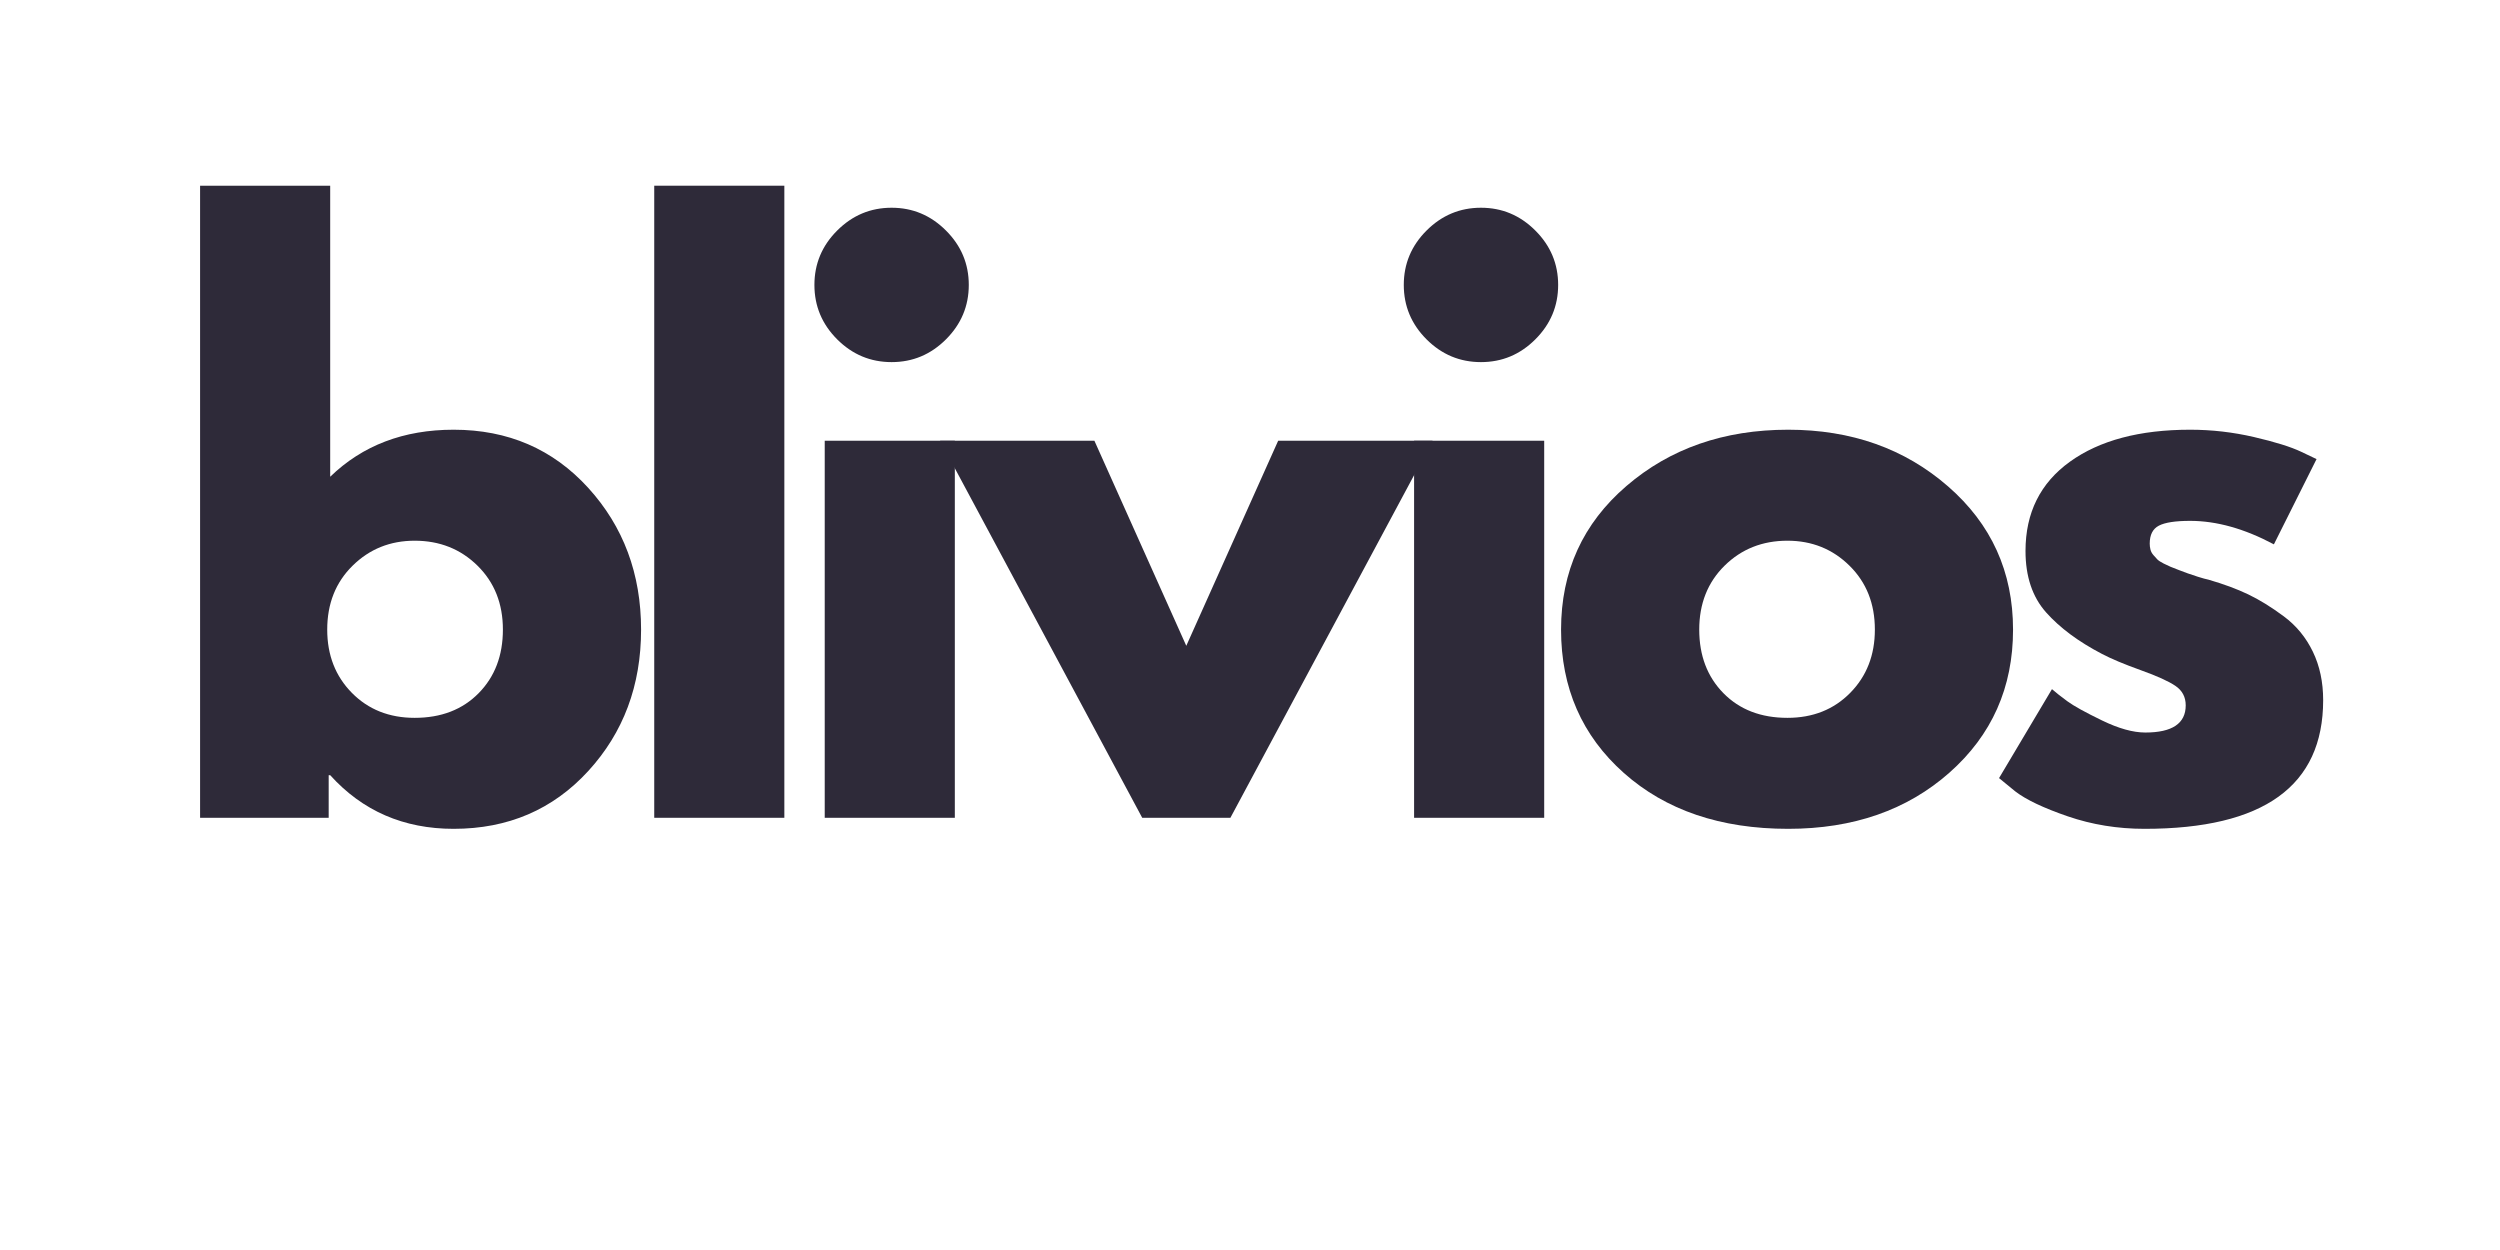
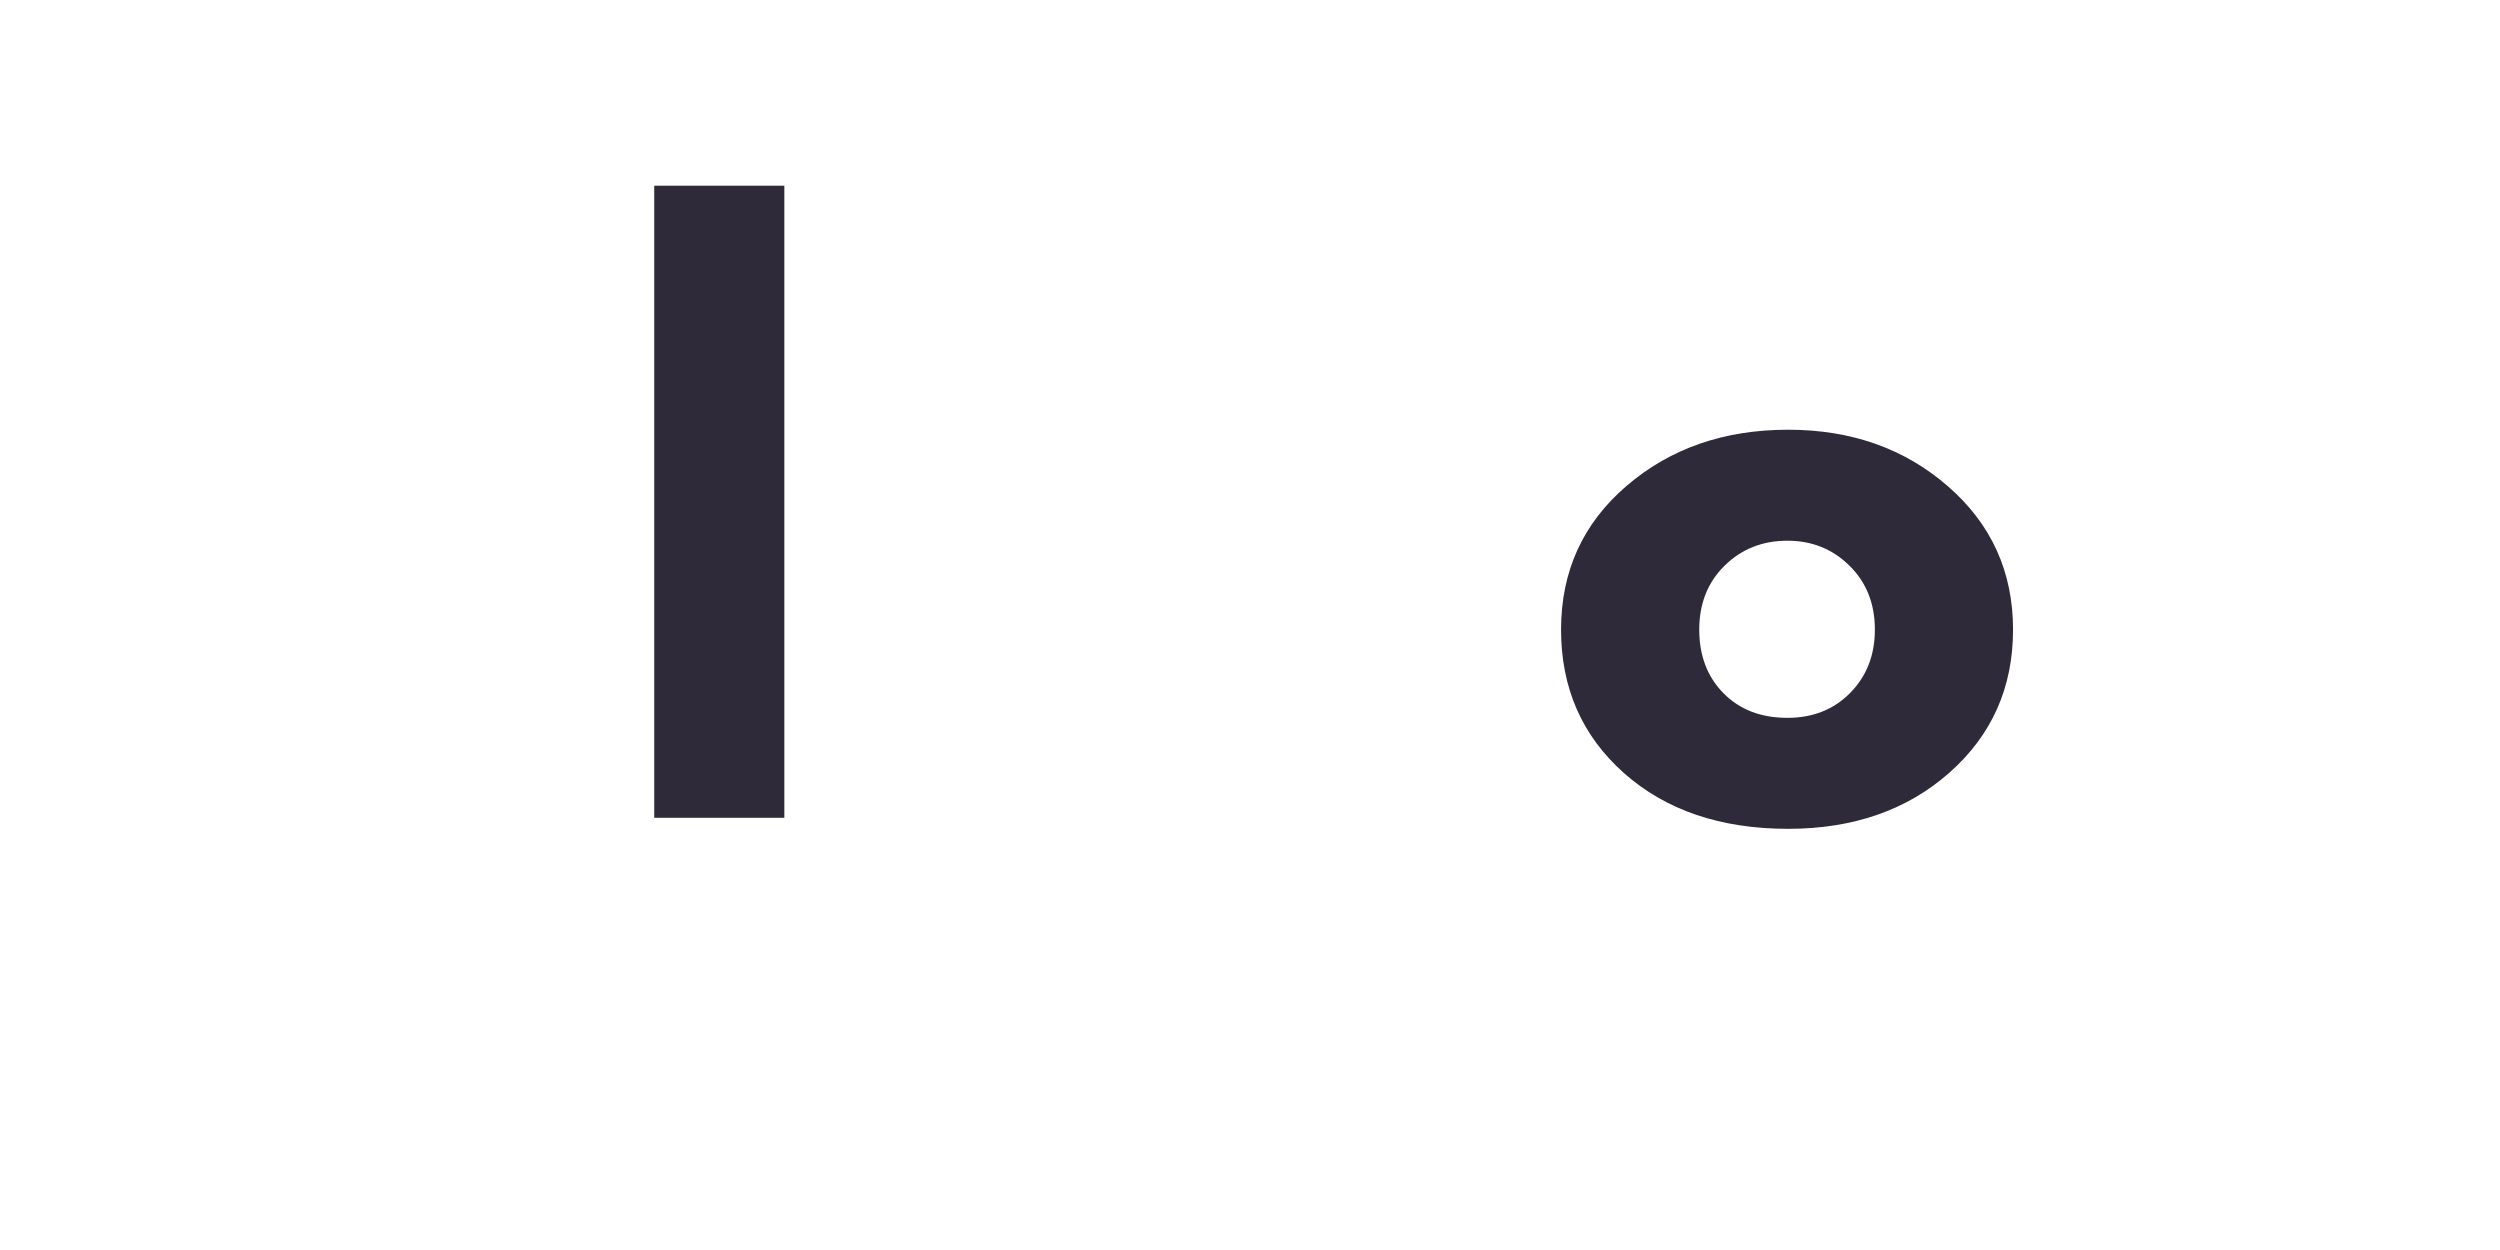
<svg xmlns="http://www.w3.org/2000/svg" version="1.0" preserveAspectRatio="xMidYMid meet" height="500" viewBox="0 0 750 375" zoomAndPan="magnify" width="1000">
  <defs>
    <g />
  </defs>
  <g fill-opacity="1" fill="#2e2a39">
    <g transform="translate(46.792, 245.337)">
      <g>
-         <path d="M 129.656 -99 C 140.238 -87.383 145.531 -73.195 145.531 -56.438 C 145.531 -39.688 140.238 -25.539 129.656 -14 C 119.07 -2.457 105.617 3.312 89.297 3.312 C 74.305 3.312 61.961 -2.051 52.266 -12.781 L 51.812 -12.781 L 51.812 0 L 13.234 0 L 13.234 -189.625 L 52.266 -189.625 L 52.266 -102.312 C 61.961 -111.719 74.305 -116.422 89.297 -116.422 C 105.617 -116.422 119.07 -110.613 129.656 -99 Z M 96.797 -37.375 C 101.648 -42.301 104.078 -48.66 104.078 -56.453 C 104.078 -64.242 101.539 -70.633 96.469 -75.625 C 91.395 -80.625 85.109 -83.125 77.609 -83.125 C 70.266 -83.125 64.055 -80.625 58.984 -75.625 C 53.91 -70.633 51.375 -64.242 51.375 -56.453 C 51.375 -48.805 53.836 -42.484 58.766 -37.484 C 63.691 -32.484 69.973 -29.984 77.609 -29.984 C 85.547 -29.984 91.941 -32.445 96.797 -37.375 Z M 96.797 -37.375" />
-       </g>
+         </g>
    </g>
  </g>
  <g fill-opacity="1" fill="#2e2a39">
    <g transform="translate(183.038, 245.337)">
      <g>
        <path d="M 13.234 0 L 13.234 -189.625 L 52.266 -189.625 L 52.266 0 Z M 13.234 0" />
      </g>
    </g>
  </g>
  <g fill-opacity="1" fill="#2e2a39">
    <g transform="translate(234.183, 245.337)">
      <g>
-         <path d="M 16.969 -176.172 C 21.531 -180.734 26.973 -183.016 33.297 -183.016 C 39.617 -183.016 45.055 -180.734 49.609 -176.172 C 54.172 -171.617 56.453 -166.18 56.453 -159.859 C 56.453 -153.535 54.172 -148.094 49.609 -143.531 C 45.055 -138.977 39.617 -136.703 33.297 -136.703 C 26.973 -136.703 21.531 -138.977 16.969 -143.531 C 12.414 -148.094 10.141 -153.535 10.141 -159.859 C 10.141 -166.18 12.414 -171.617 16.969 -176.172 Z M 13.234 -113.109 L 13.234 0 L 52.266 0 L 52.266 -113.109 Z M 13.234 -113.109" />
-       </g>
+         </g>
    </g>
  </g>
  <g fill-opacity="1" fill="#2e2a39">
    <g transform="translate(286.432, 245.337)">
      <g>
-         <path d="M 41.891 -113.109 L 69.453 -51.594 L 97.016 -113.109 L 143.328 -113.109 L 82.688 0 L 56.234 0 L -4.406 -113.109 Z M 41.891 -113.109" />
-       </g>
+         </g>
    </g>
  </g>
  <g fill-opacity="1" fill="#2e2a39">
    <g transform="translate(410.993, 245.337)">
      <g>
-         <path d="M 16.969 -176.172 C 21.531 -180.734 26.973 -183.016 33.297 -183.016 C 39.617 -183.016 45.055 -180.734 49.609 -176.172 C 54.172 -171.617 56.453 -166.18 56.453 -159.859 C 56.453 -153.535 54.172 -148.094 49.609 -143.531 C 45.055 -138.977 39.617 -136.703 33.297 -136.703 C 26.973 -136.703 21.531 -138.977 16.969 -143.531 C 12.414 -148.094 10.141 -153.535 10.141 -159.859 C 10.141 -166.18 12.414 -171.617 16.969 -176.172 Z M 13.234 -113.109 L 13.234 0 L 52.266 0 L 52.266 -113.109 Z M 13.234 -113.109" />
-       </g>
+         </g>
    </g>
  </g>
  <g fill-opacity="1" fill="#2e2a39">
    <g transform="translate(463.241, 245.337)">
      <g>
        <path d="M 23.922 -13.438 C 11.359 -24.613 5.078 -38.945 5.078 -56.438 C 5.078 -73.938 11.617 -88.305 24.703 -99.547 C 37.785 -110.797 53.953 -116.422 73.203 -116.422 C 92.172 -116.422 108.156 -110.758 121.156 -99.438 C 134.164 -88.125 140.672 -73.789 140.672 -56.438 C 140.672 -39.094 134.312 -24.797 121.594 -13.547 C 108.883 -2.305 92.754 3.312 73.203 3.312 C 52.922 3.312 36.492 -2.27 23.922 -13.438 Z M 54.125 -75.625 C 49.062 -70.633 46.531 -64.242 46.531 -56.453 C 46.531 -48.66 48.953 -42.301 53.797 -37.375 C 58.648 -32.445 65.047 -29.984 72.984 -29.984 C 80.629 -29.984 86.91 -32.484 91.828 -37.484 C 96.754 -42.484 99.219 -48.805 99.219 -56.453 C 99.219 -64.242 96.68 -70.633 91.609 -75.625 C 86.547 -80.625 80.336 -83.125 72.984 -83.125 C 65.484 -83.125 59.195 -80.625 54.125 -75.625 Z M 54.125 -75.625" />
      </g>
    </g>
  </g>
  <g fill-opacity="1" fill="#2e2a39">
    <g transform="translate(594.636, 245.337)">
      <g>
-         <path d="M 62.406 -116.422 C 68.875 -116.422 75.266 -115.688 81.578 -114.219 C 87.898 -112.75 92.609 -111.281 95.703 -109.812 L 100.328 -107.609 L 87.531 -82.031 C 78.719 -86.727 70.344 -89.078 62.406 -89.078 C 57.988 -89.078 54.863 -88.598 53.031 -87.641 C 51.195 -86.691 50.281 -84.895 50.281 -82.25 C 50.281 -81.656 50.352 -81.062 50.5 -80.469 C 50.645 -79.883 50.938 -79.336 51.375 -78.828 C 51.812 -78.316 52.211 -77.875 52.578 -77.5 C 52.953 -77.133 53.578 -76.727 54.453 -76.281 C 55.336 -75.844 56.035 -75.516 56.547 -75.297 C 57.066 -75.078 57.914 -74.742 59.094 -74.297 C 60.27 -73.859 61.148 -73.531 61.734 -73.312 C 62.328 -73.094 63.32 -72.758 64.719 -72.312 C 66.113 -71.875 67.176 -71.582 67.906 -71.438 C 72.469 -70.113 76.438 -68.645 79.812 -67.031 C 83.195 -65.414 86.766 -63.211 90.516 -60.422 C 94.266 -57.629 97.164 -54.098 99.219 -49.828 C 101.281 -45.566 102.312 -40.719 102.312 -35.281 C 102.312 -9.551 84.453 3.312 48.734 3.312 C 40.648 3.312 32.969 2.062 25.688 -0.438 C 18.414 -2.938 13.16 -5.438 9.922 -7.938 L 5.078 -11.906 L 20.953 -38.594 C 22.129 -37.562 23.672 -36.348 25.578 -34.953 C 27.484 -33.555 30.938 -31.645 35.938 -29.219 C 40.938 -26.789 45.273 -25.578 48.953 -25.578 C 57.035 -25.578 61.078 -28.297 61.078 -33.734 C 61.078 -36.234 60.047 -38.18 57.984 -39.578 C 55.93 -40.973 52.441 -42.551 47.516 -44.312 C 42.586 -46.082 38.727 -47.703 35.938 -49.172 C 28.883 -52.848 23.301 -57 19.188 -61.625 C 15.07 -66.258 13.016 -72.398 13.016 -80.047 C 13.016 -91.504 17.457 -100.43 26.344 -106.828 C 35.238 -113.223 47.258 -116.422 62.406 -116.422 Z M 62.406 -116.422" />
-       </g>
+         </g>
    </g>
  </g>
</svg>